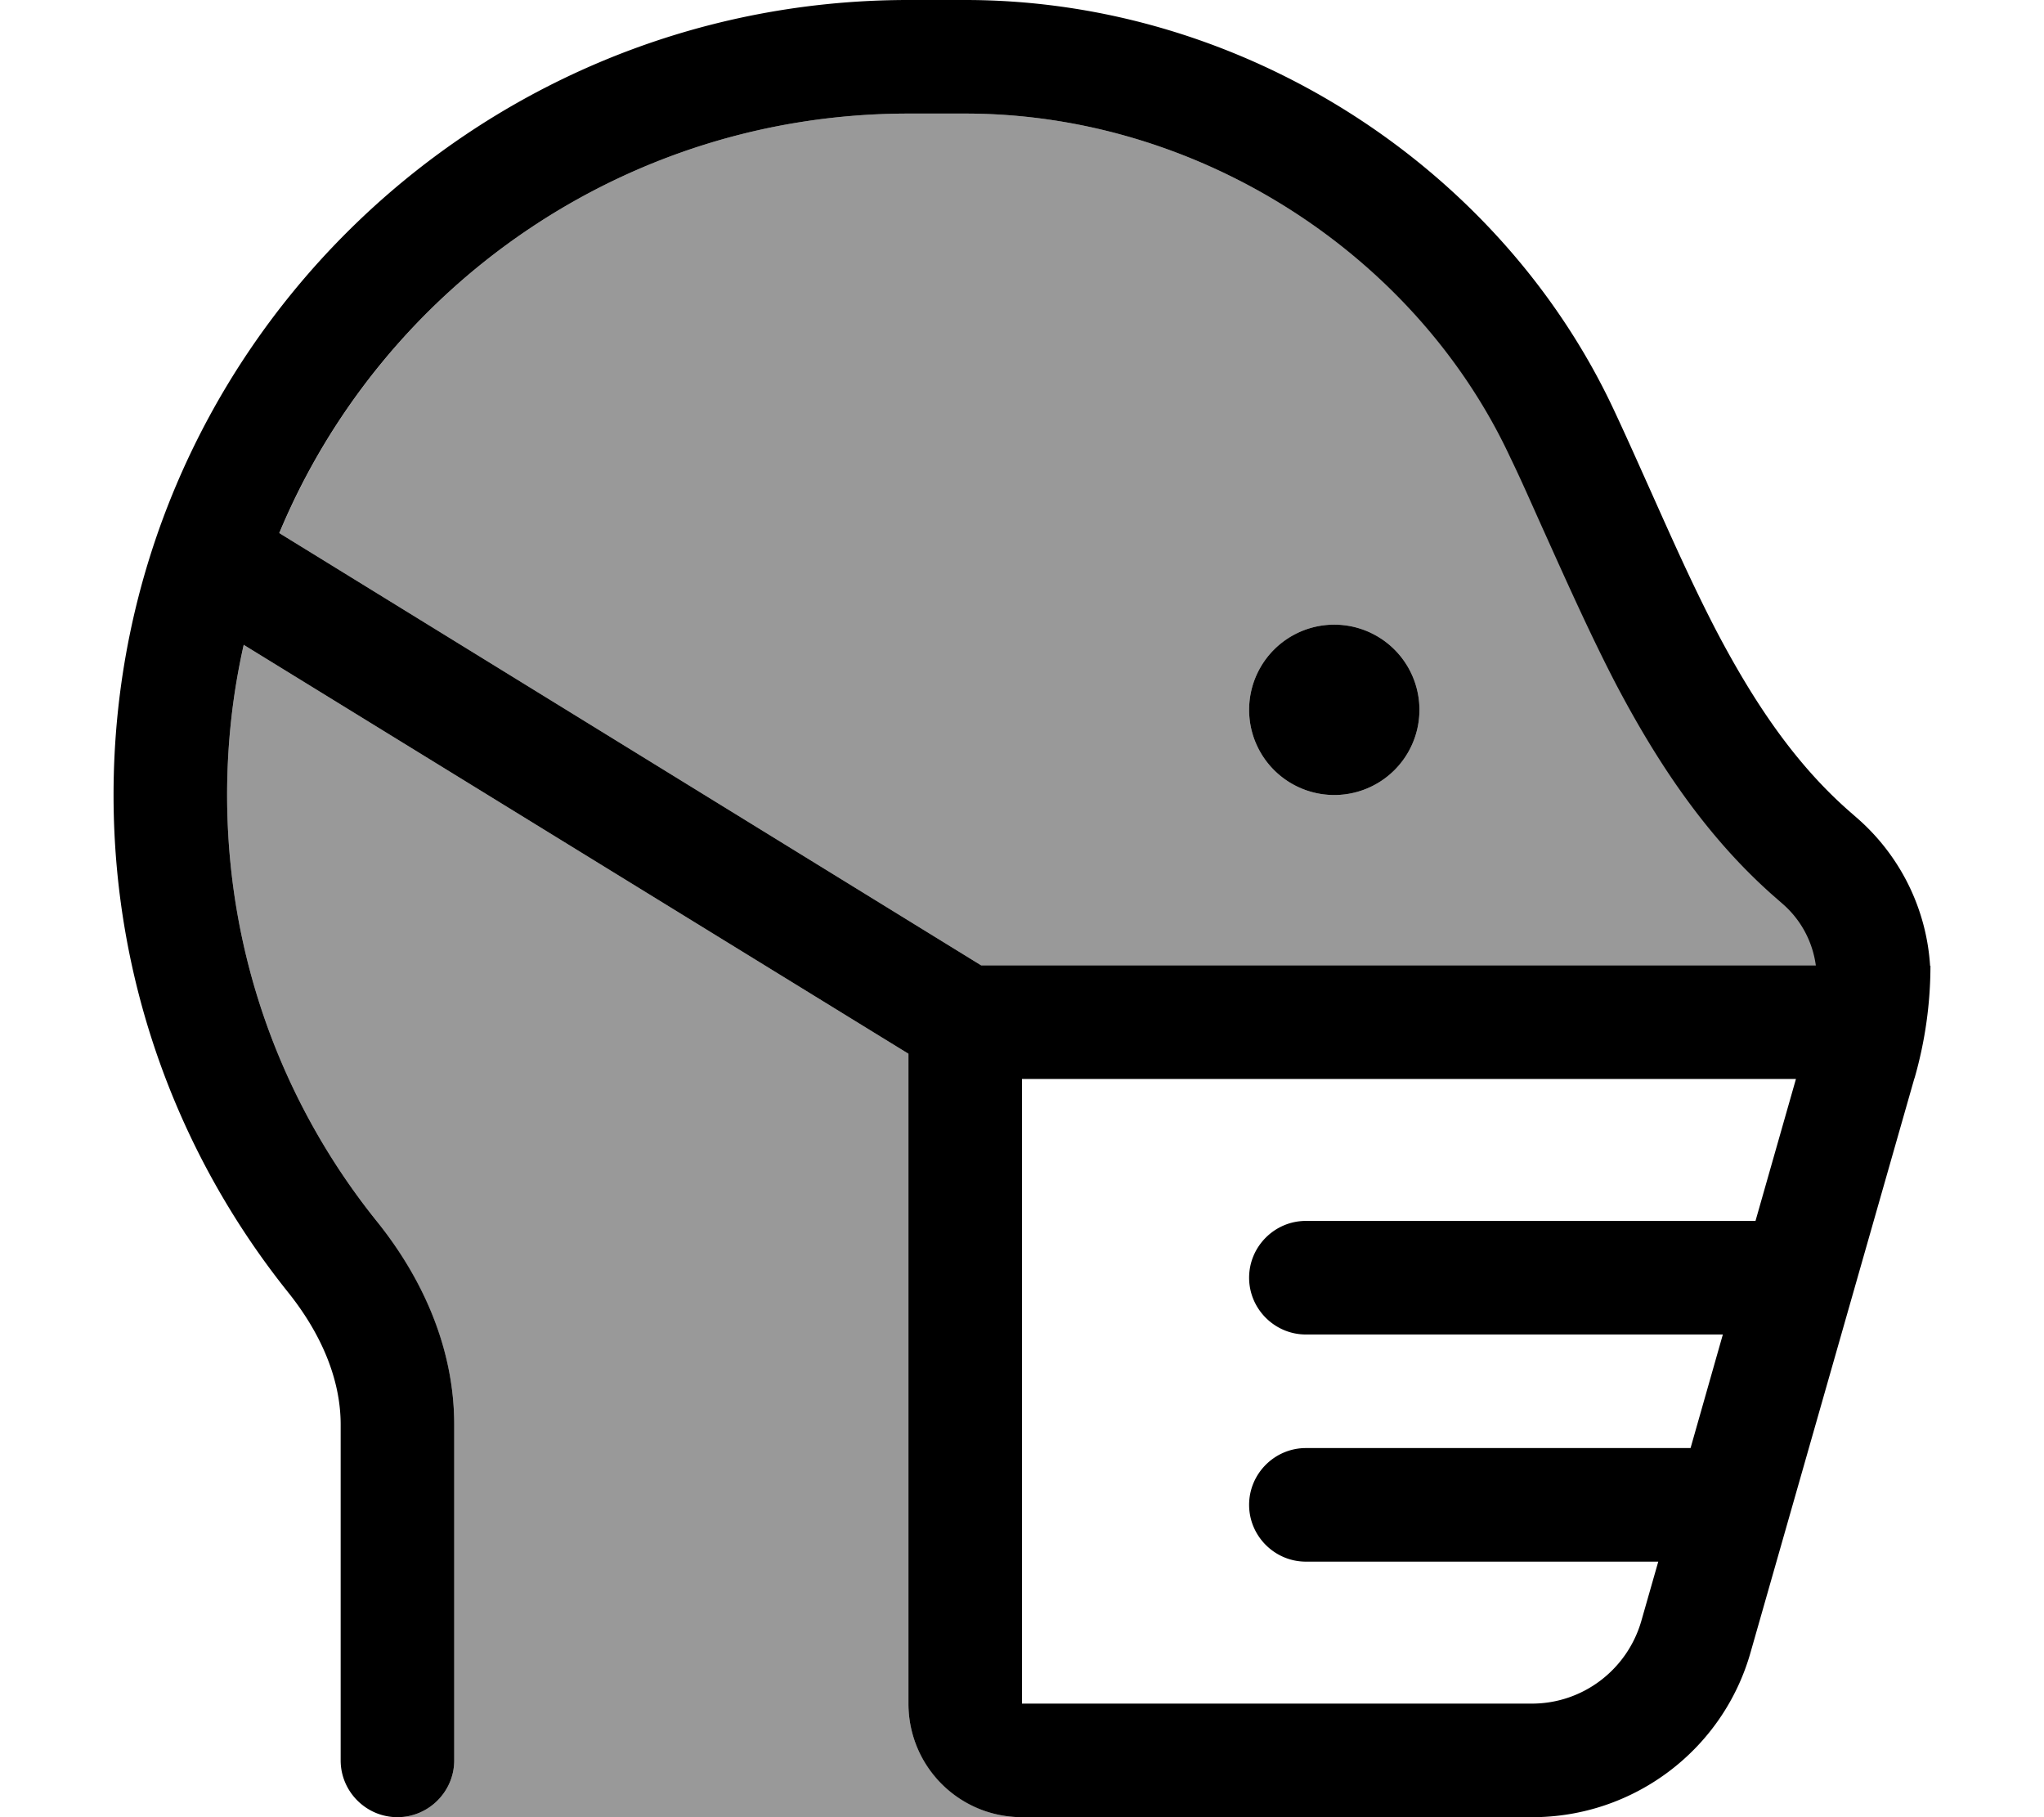
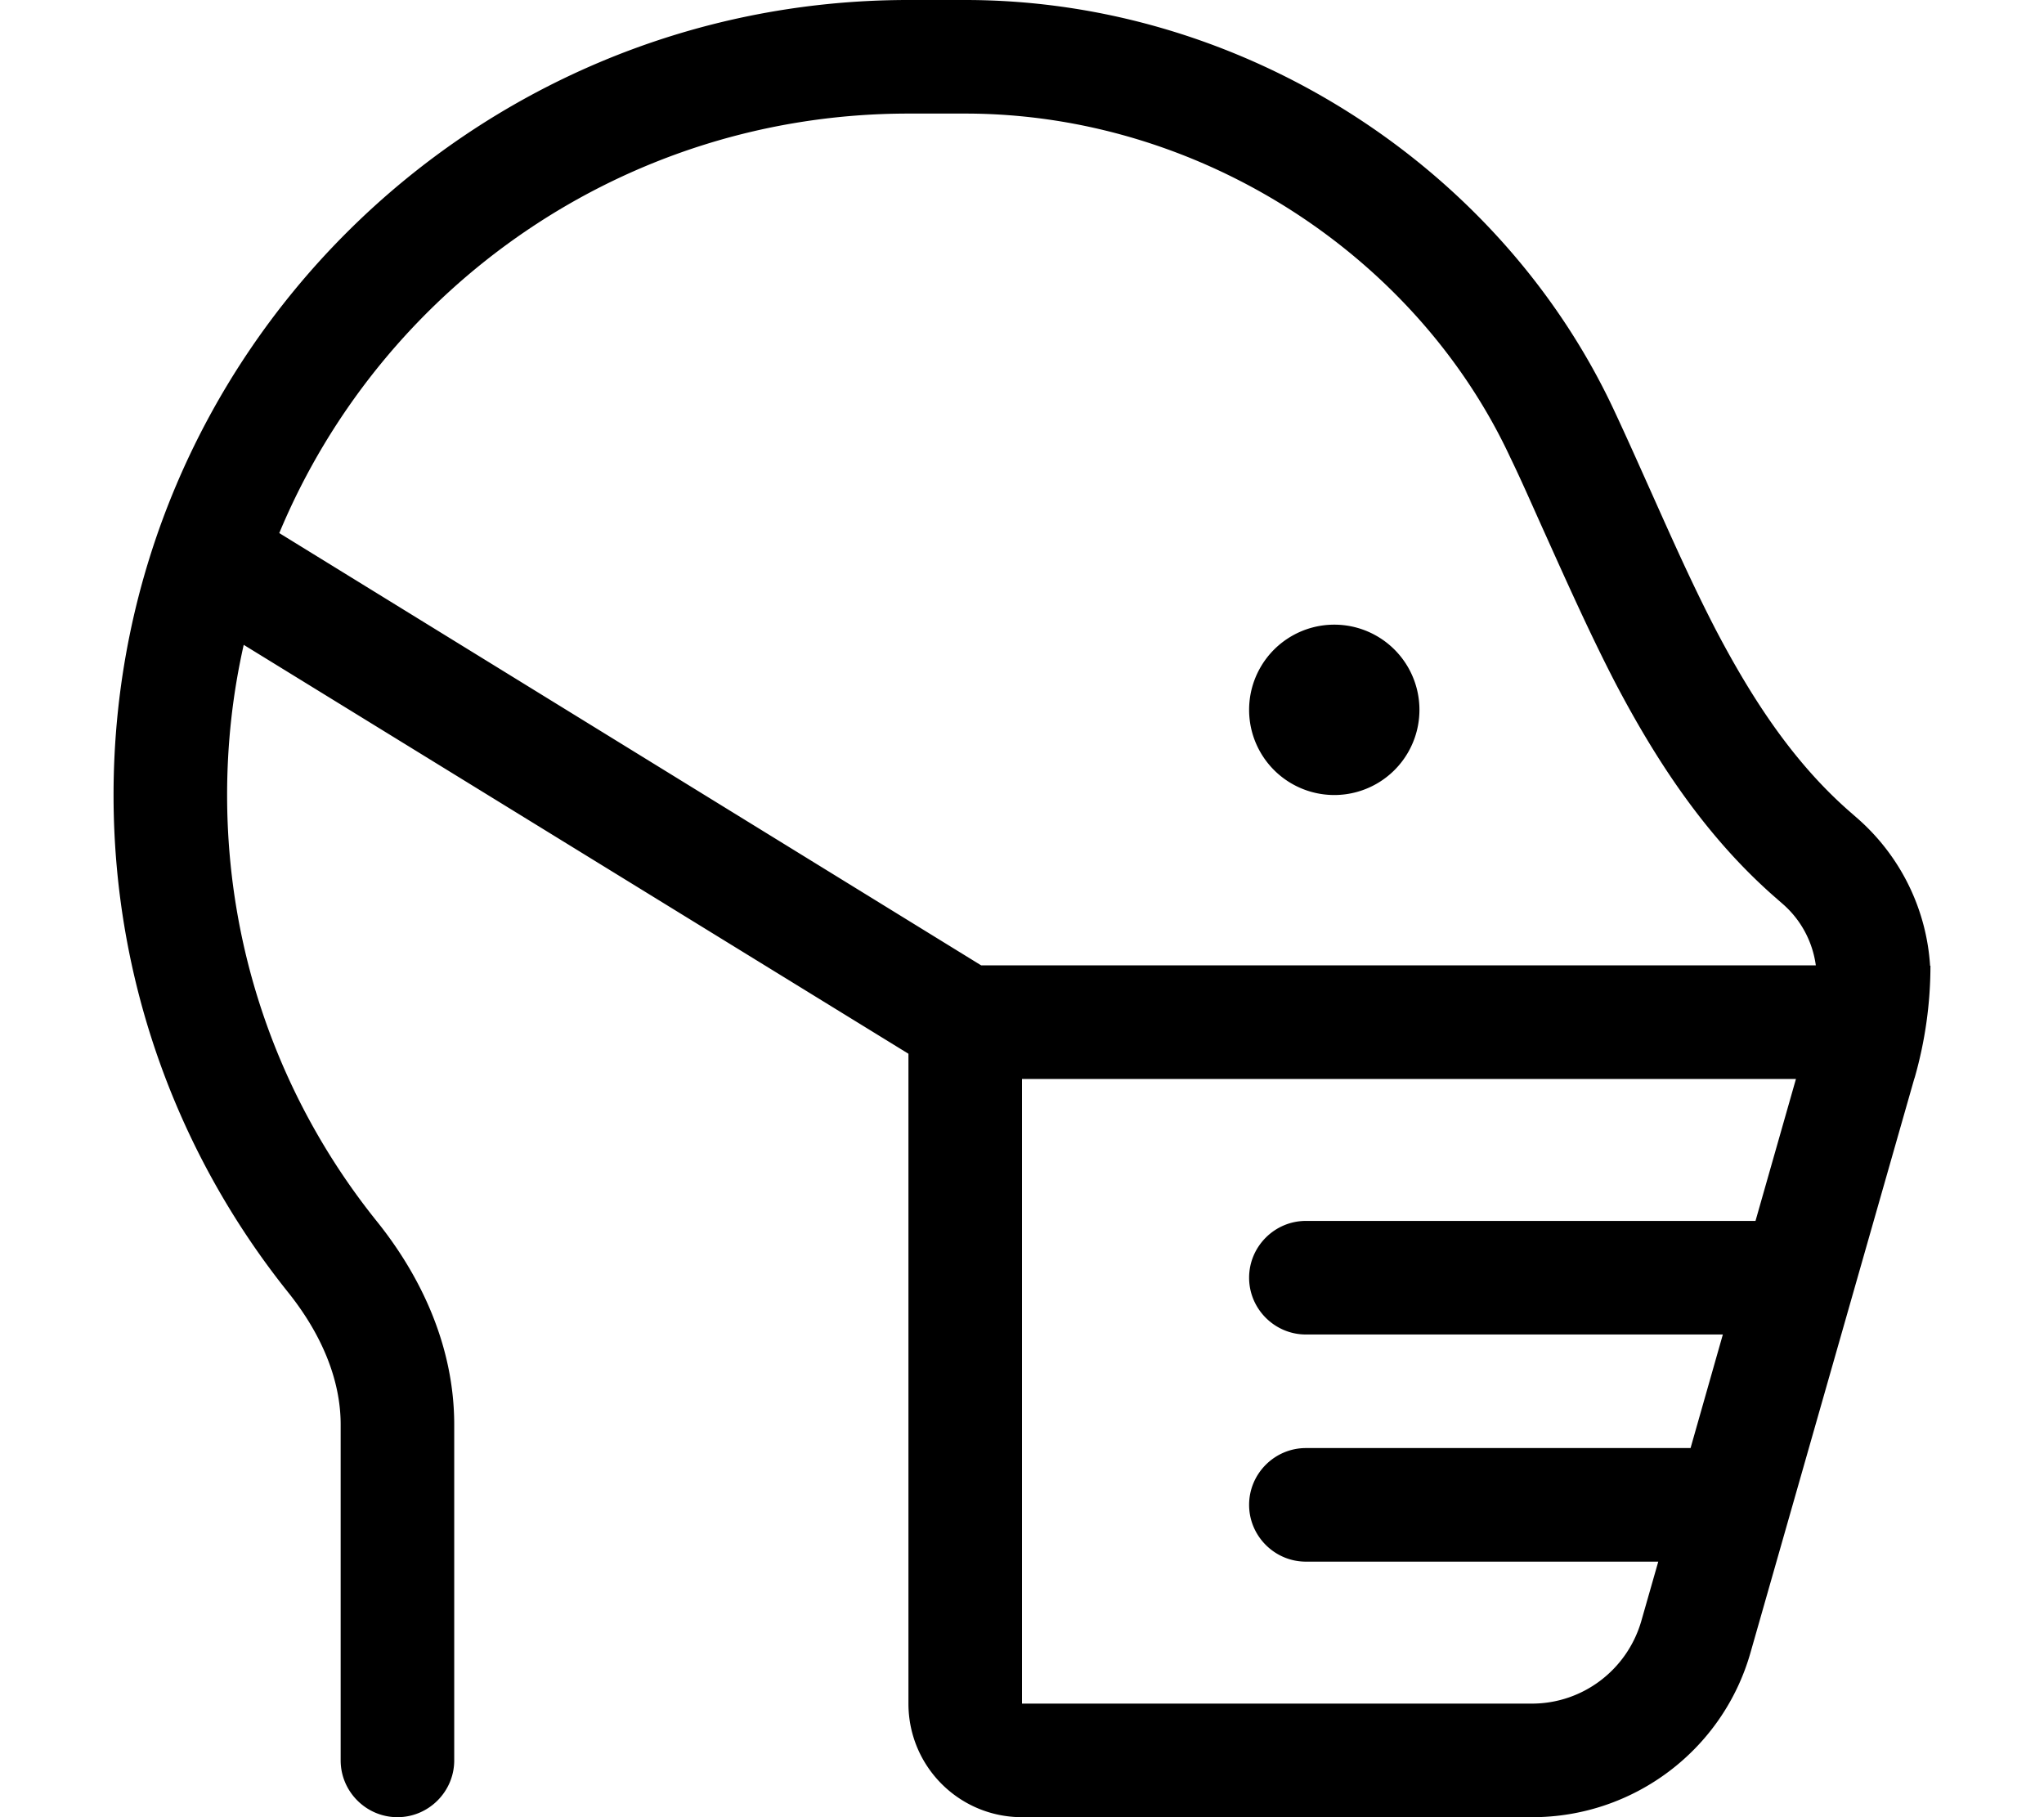
<svg xmlns="http://www.w3.org/2000/svg" viewBox="0 0 576 512">
  <defs>
    <style>.fa-secondary{opacity:.4}</style>
  </defs>
-   <path class="fa-secondary" d="M64 224c0-14.5 1.6-28.7 4.7-42.3L256 296.9l0 7.1 0 176c0 17.3 13.8 31.4 31 32l-175 0c8.8 0 16-7.2 16-16l0-94.6c0-22.1-9.5-41.9-21.9-57.4C79.7 311.1 64 269.4 64 224zm14.7-73.7C107.6 80.8 176.1 32 256 32l16 0c66.1 0 127.1 40 153.8 96.9c3.2 6.9 6.5 14.2 9.9 21.7c6.2 13.9 12.7 28.5 19.8 42c11.1 21.3 24.8 42.3 44 59.4l3.2 2.8c5.1 4.5 8.3 10.6 9.2 17.2L288 272l-11.5 0L78.7 150.2zM352 200a24 24 0 1 0 48 0 24 24 0 1 0 -48 0z" />
  <path class="fa-primary" d="M78.7 150.2L276.5 272l11.5 0 223.7 0c-.9-6.6-4.1-12.7-9.2-17.2l-3.2-2.8c-19.2-17.1-32.8-38.1-44-59.4c-7-13.5-13.5-28-19.8-42c0 0 0 0 0 0s0 0 0 0s0 0 0 0c-3.4-7.5-6.6-14.9-9.9-21.7C399.1 72 338.1 32 272 32l-16 0C176.1 32 107.6 80.8 78.7 150.2zm-10 31.4C65.6 195.3 64 209.4 64 224c0 45.4 15.7 87.1 42.1 120c12.5 15.5 21.9 35.3 21.9 57.4l0 94.6c0 8.8-7.2 16-16 16s-16-7.2-16-16l0-94.6c0-12.8-5.5-25.7-14.9-37.4C50.4 325.6 32 276.9 32 224C32 100.3 132.3 0 256 0l16 0c78.6 0 150.8 47.3 182.7 115.3c3.8 8.1 7.3 16 10.8 23.8c0 0 0 0 0 0s0 0 0 0s0 0 0 0s0 0 0 0s0 0 0 0c5.9 13.2 11.6 26 18.2 38.7c10.3 19.6 21.7 36.8 36.9 50.3l3.2 2.8c11.9 10.6 19.1 25.4 20.1 41.2l.1 0c0 10.6-1.5 21.2-4.4 31.4l-.2 .6L493.3 465.6c-7.8 27.5-33 46.4-61.5 46.4L288 512c-17.7 0-32-14.3-32-32l0-176 0-7.1L68.7 181.7zM376 176a24 24 0 1 1 0 48 24 24 0 1 1 0-48zM288 480l143.7 0c14.3 0 26.8-9.5 30.8-23.2l4.8-16.8L368 440c-8.8 0-16-7.2-16-16s7.2-16 16-16l108.4 0 9.1-32L368 376c-8.8 0-16-7.2-16-16s7.2-16 16-16l126.7 0 11.4-40L288 304l0 176z" />
</svg>